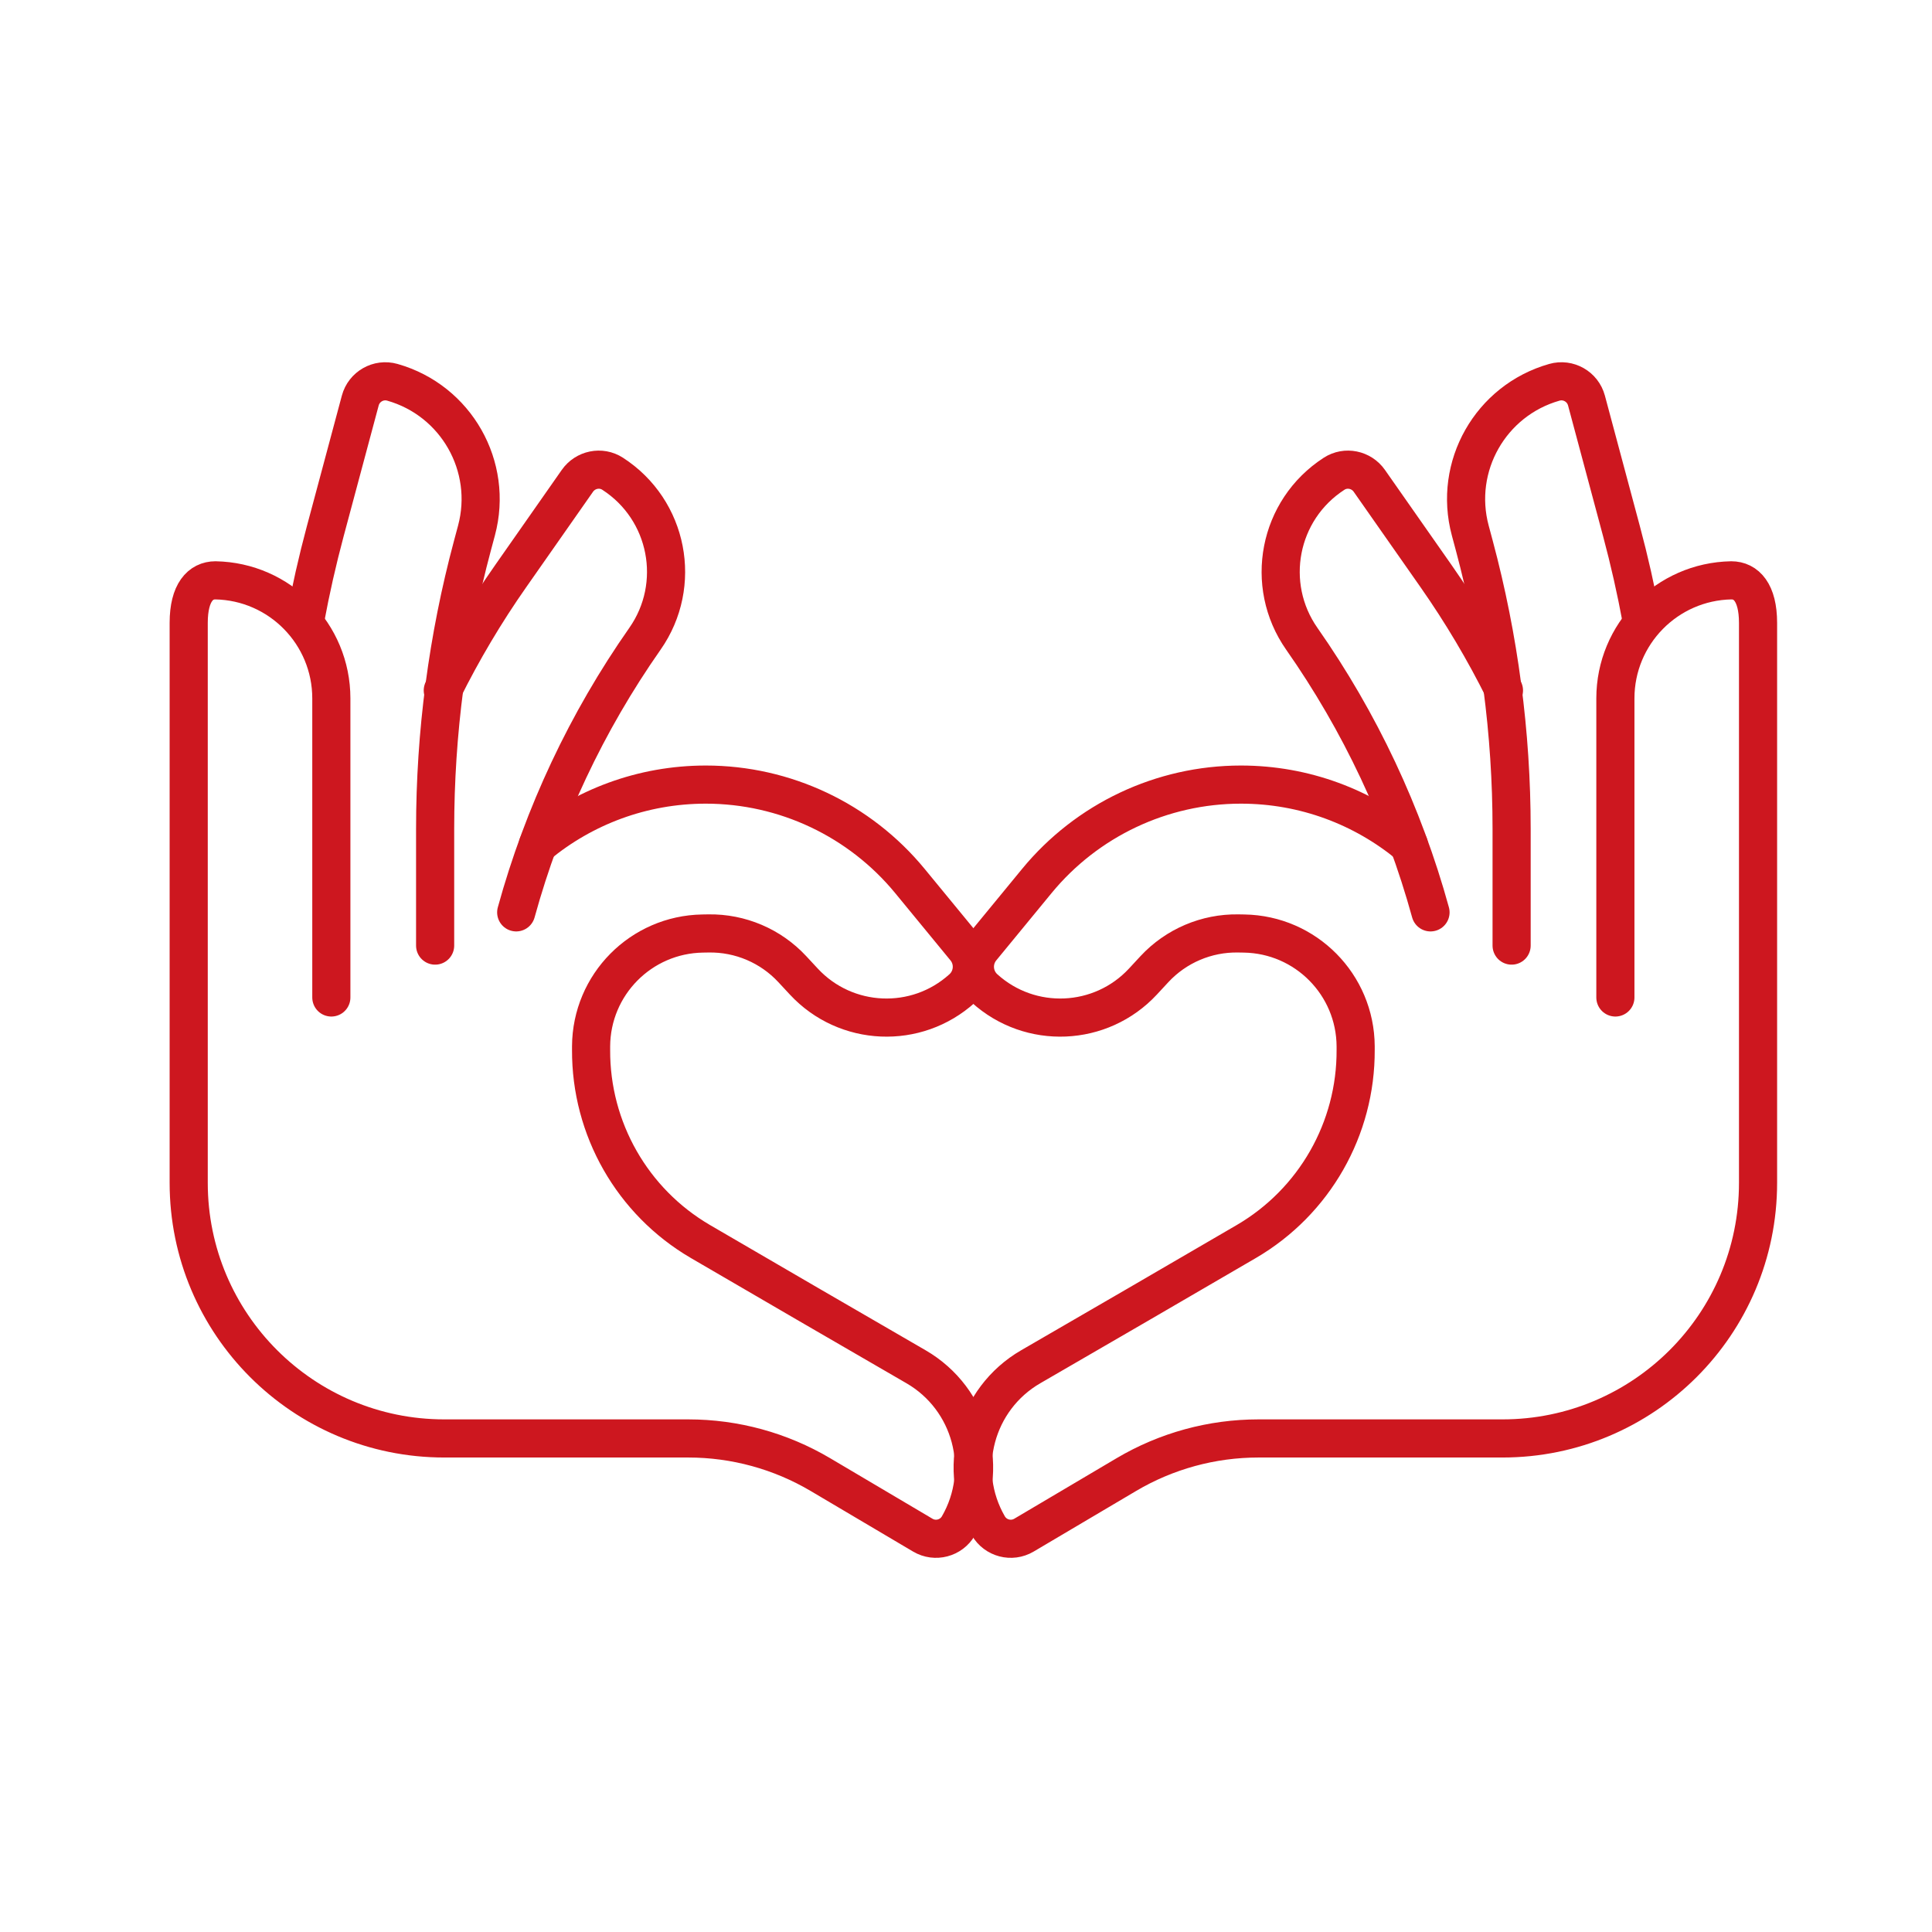
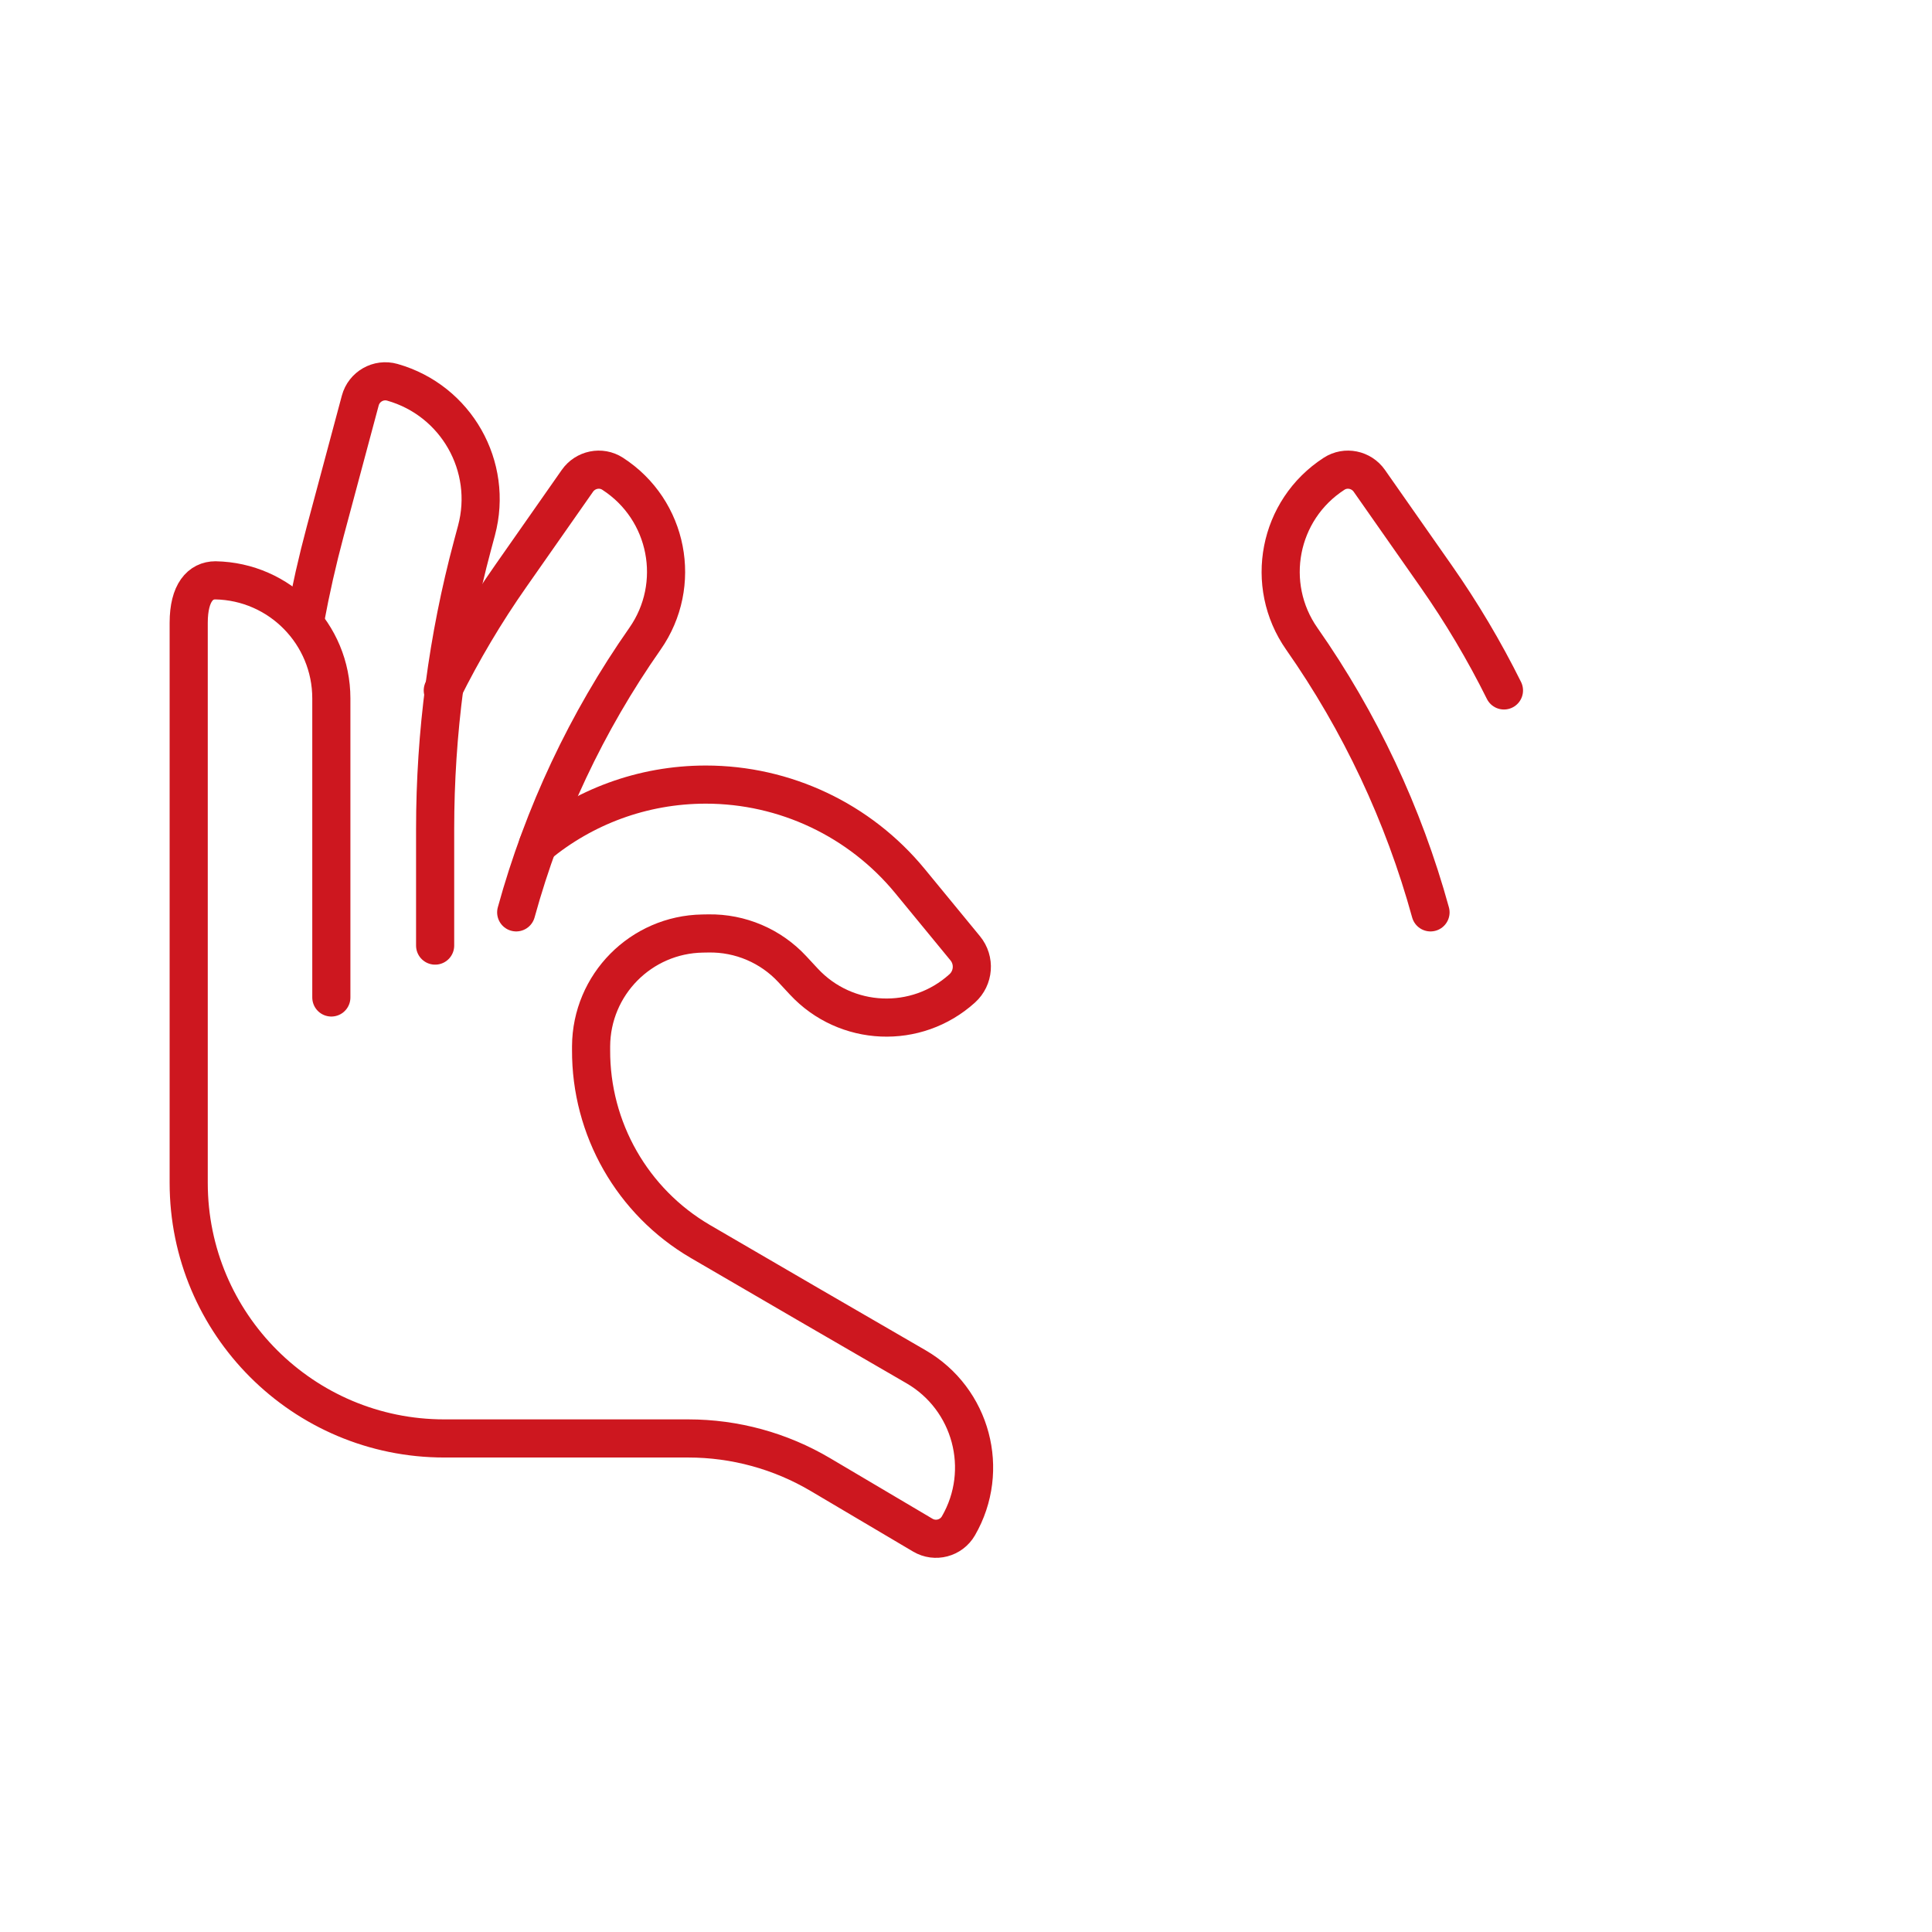
<svg xmlns="http://www.w3.org/2000/svg" fill="none" viewBox="0 0 76 76" height="76" width="76">
  <path stroke-linejoin="round" stroke-linecap="round" stroke-width="1.5" stroke="#CD171F" d="M17.117 37.197V32.606C17.117 28.844 17.61 25.099 18.584 21.465L18.744 20.868C19.419 18.347 17.946 15.752 15.436 15.039C14.888 14.883 14.319 15.207 14.172 15.757L12.794 20.9C12.486 22.049 12.224 23.209 12.008 24.376" />
  <path stroke-linejoin="round" stroke-linecap="round" stroke-width="1.5" stroke="#CD171F" d="M20.306 35.89C21.366 32.04 23.079 28.399 25.371 25.127C26.858 23.003 26.297 20.056 24.099 18.636C23.641 18.339 23.027 18.467 22.714 18.914L20.089 22.664C19.085 24.096 18.193 25.6 17.418 27.16" />
  <path stroke-linejoin="round" stroke-linecap="round" stroke-width="1.5" stroke="#CD171F" d="M21.155 33.237C22.952 31.755 25.255 30.864 27.766 30.864C30.875 30.864 33.822 32.257 35.796 34.659C36.615 35.656 37.421 36.637 37.969 37.303C38.358 37.776 38.306 38.47 37.851 38.881C36.051 40.511 33.275 40.392 31.621 38.613L31.166 38.123C30.317 37.209 29.119 36.699 27.872 36.719L27.639 36.723C25.214 36.762 23.265 38.732 23.252 41.158V41.299C23.236 44.4 24.874 47.273 27.551 48.837C30.167 50.365 33.481 52.287 36.031 53.763C38.22 55.03 38.968 57.831 37.703 60.021C37.419 60.513 36.788 60.678 36.3 60.389L32.275 58.008C30.701 57.076 28.906 56.585 27.078 56.585H17.478C11.925 56.585 7.423 52.083 7.423 46.53V24.5C7.424 23.299 7.894 22.829 8.474 22.829C11.006 22.875 13.034 24.941 13.034 27.474V39.238" />
-   <path stroke-linejoin="round" stroke-linecap="round" stroke-width="1.5" stroke="#CD171F" d="M59.463 37.197V32.606C59.463 28.844 58.969 25.099 57.996 21.465L57.836 20.868C57.16 18.347 58.634 15.752 61.144 15.039C61.692 14.883 62.261 15.207 62.408 15.757L63.786 20.9C64.094 22.049 64.356 23.209 64.572 24.376" />
  <path stroke-linejoin="round" stroke-linecap="round" stroke-width="1.5" stroke="#CD171F" d="M56.273 35.89C55.213 32.04 53.501 28.399 51.209 25.127C49.722 23.003 50.283 20.056 52.48 18.636C52.938 18.339 53.552 18.467 53.865 18.914L56.491 22.664C57.494 24.096 58.387 25.6 59.162 27.16" />
-   <path stroke-linejoin="round" stroke-linecap="round" stroke-width="1.5" stroke="#CD171F" d="M55.425 33.237C53.628 31.755 51.325 30.864 48.814 30.864C45.704 30.864 42.758 32.257 40.784 34.659C39.965 35.656 39.159 36.637 38.611 37.303C38.222 37.776 38.274 38.47 38.729 38.881C40.529 40.511 43.305 40.392 44.959 38.613L45.413 38.123C46.263 37.209 47.461 36.699 48.708 36.719L48.941 36.723C51.366 36.762 53.315 38.732 53.328 41.158V41.299C53.344 44.4 51.706 47.273 49.029 48.837C46.413 50.365 43.099 52.287 40.549 53.763C38.36 55.03 37.612 57.831 38.877 60.021C39.161 60.513 39.791 60.678 40.28 60.389L44.305 58.008C45.879 57.076 47.674 56.585 49.502 56.585H59.102C64.655 56.585 69.157 52.083 69.157 46.53V24.5C69.156 23.299 68.686 22.829 68.106 22.829C65.574 22.875 63.545 24.941 63.545 27.474V39.238" />
</svg>